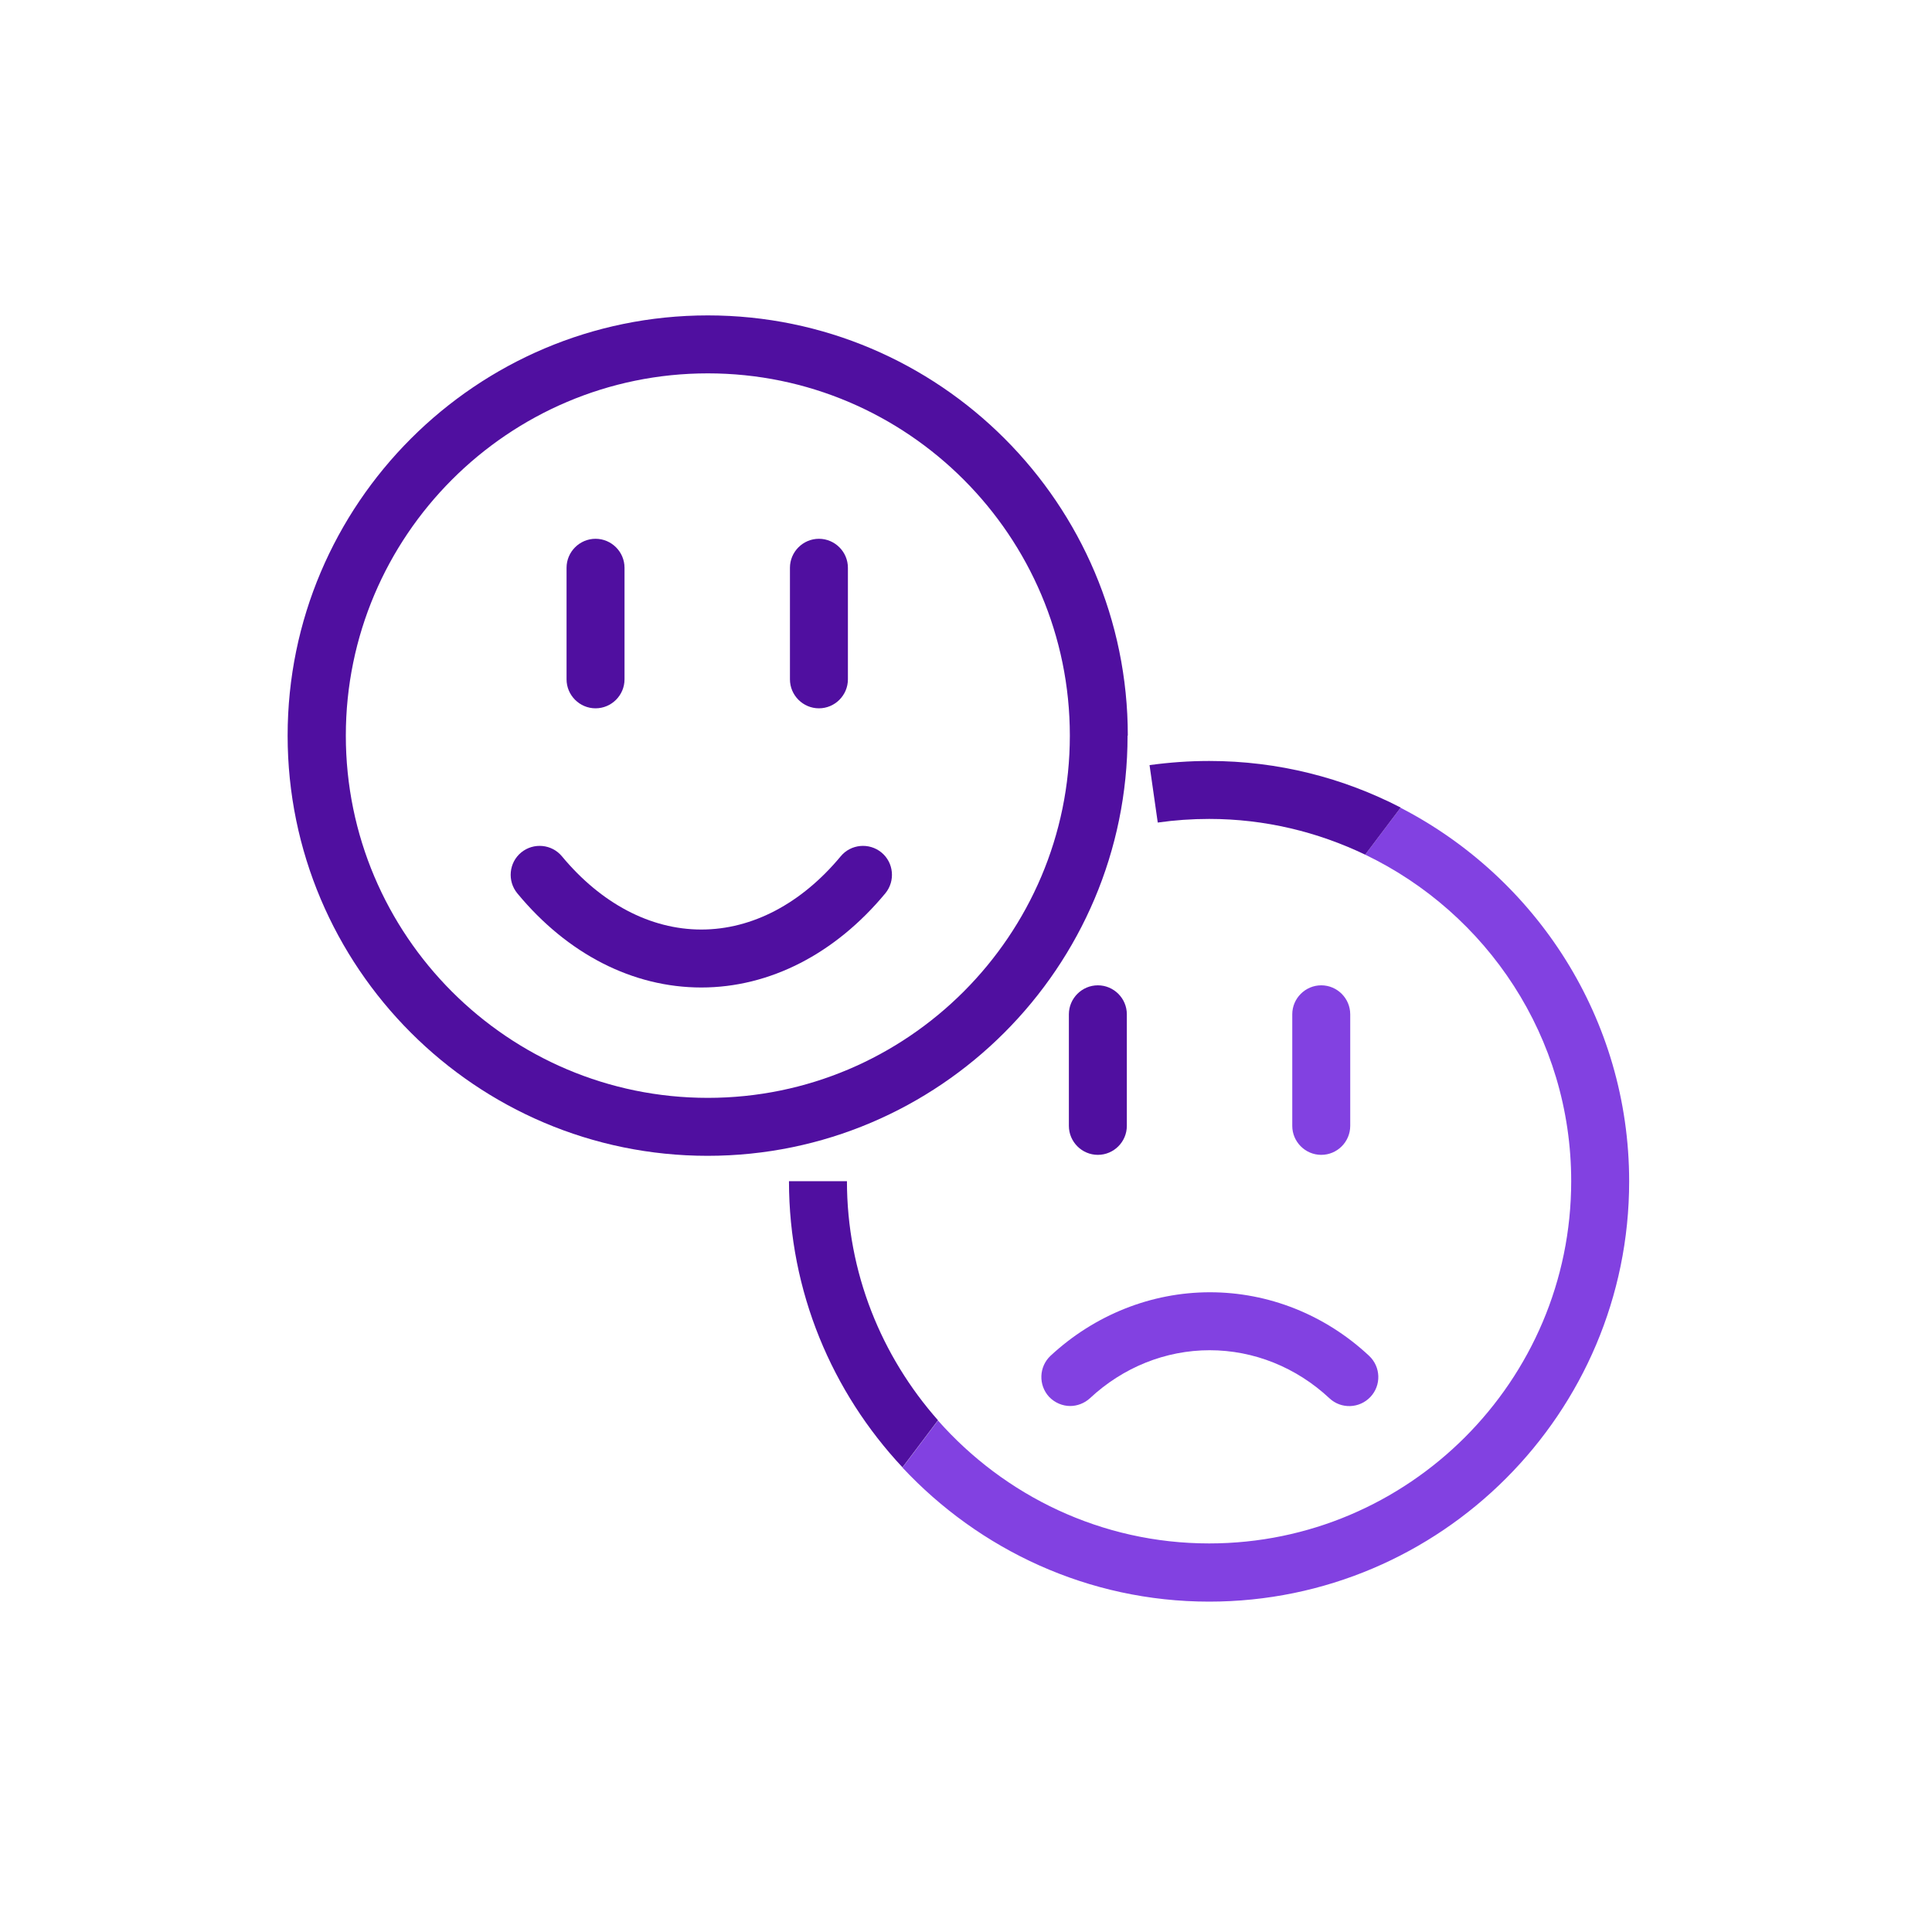
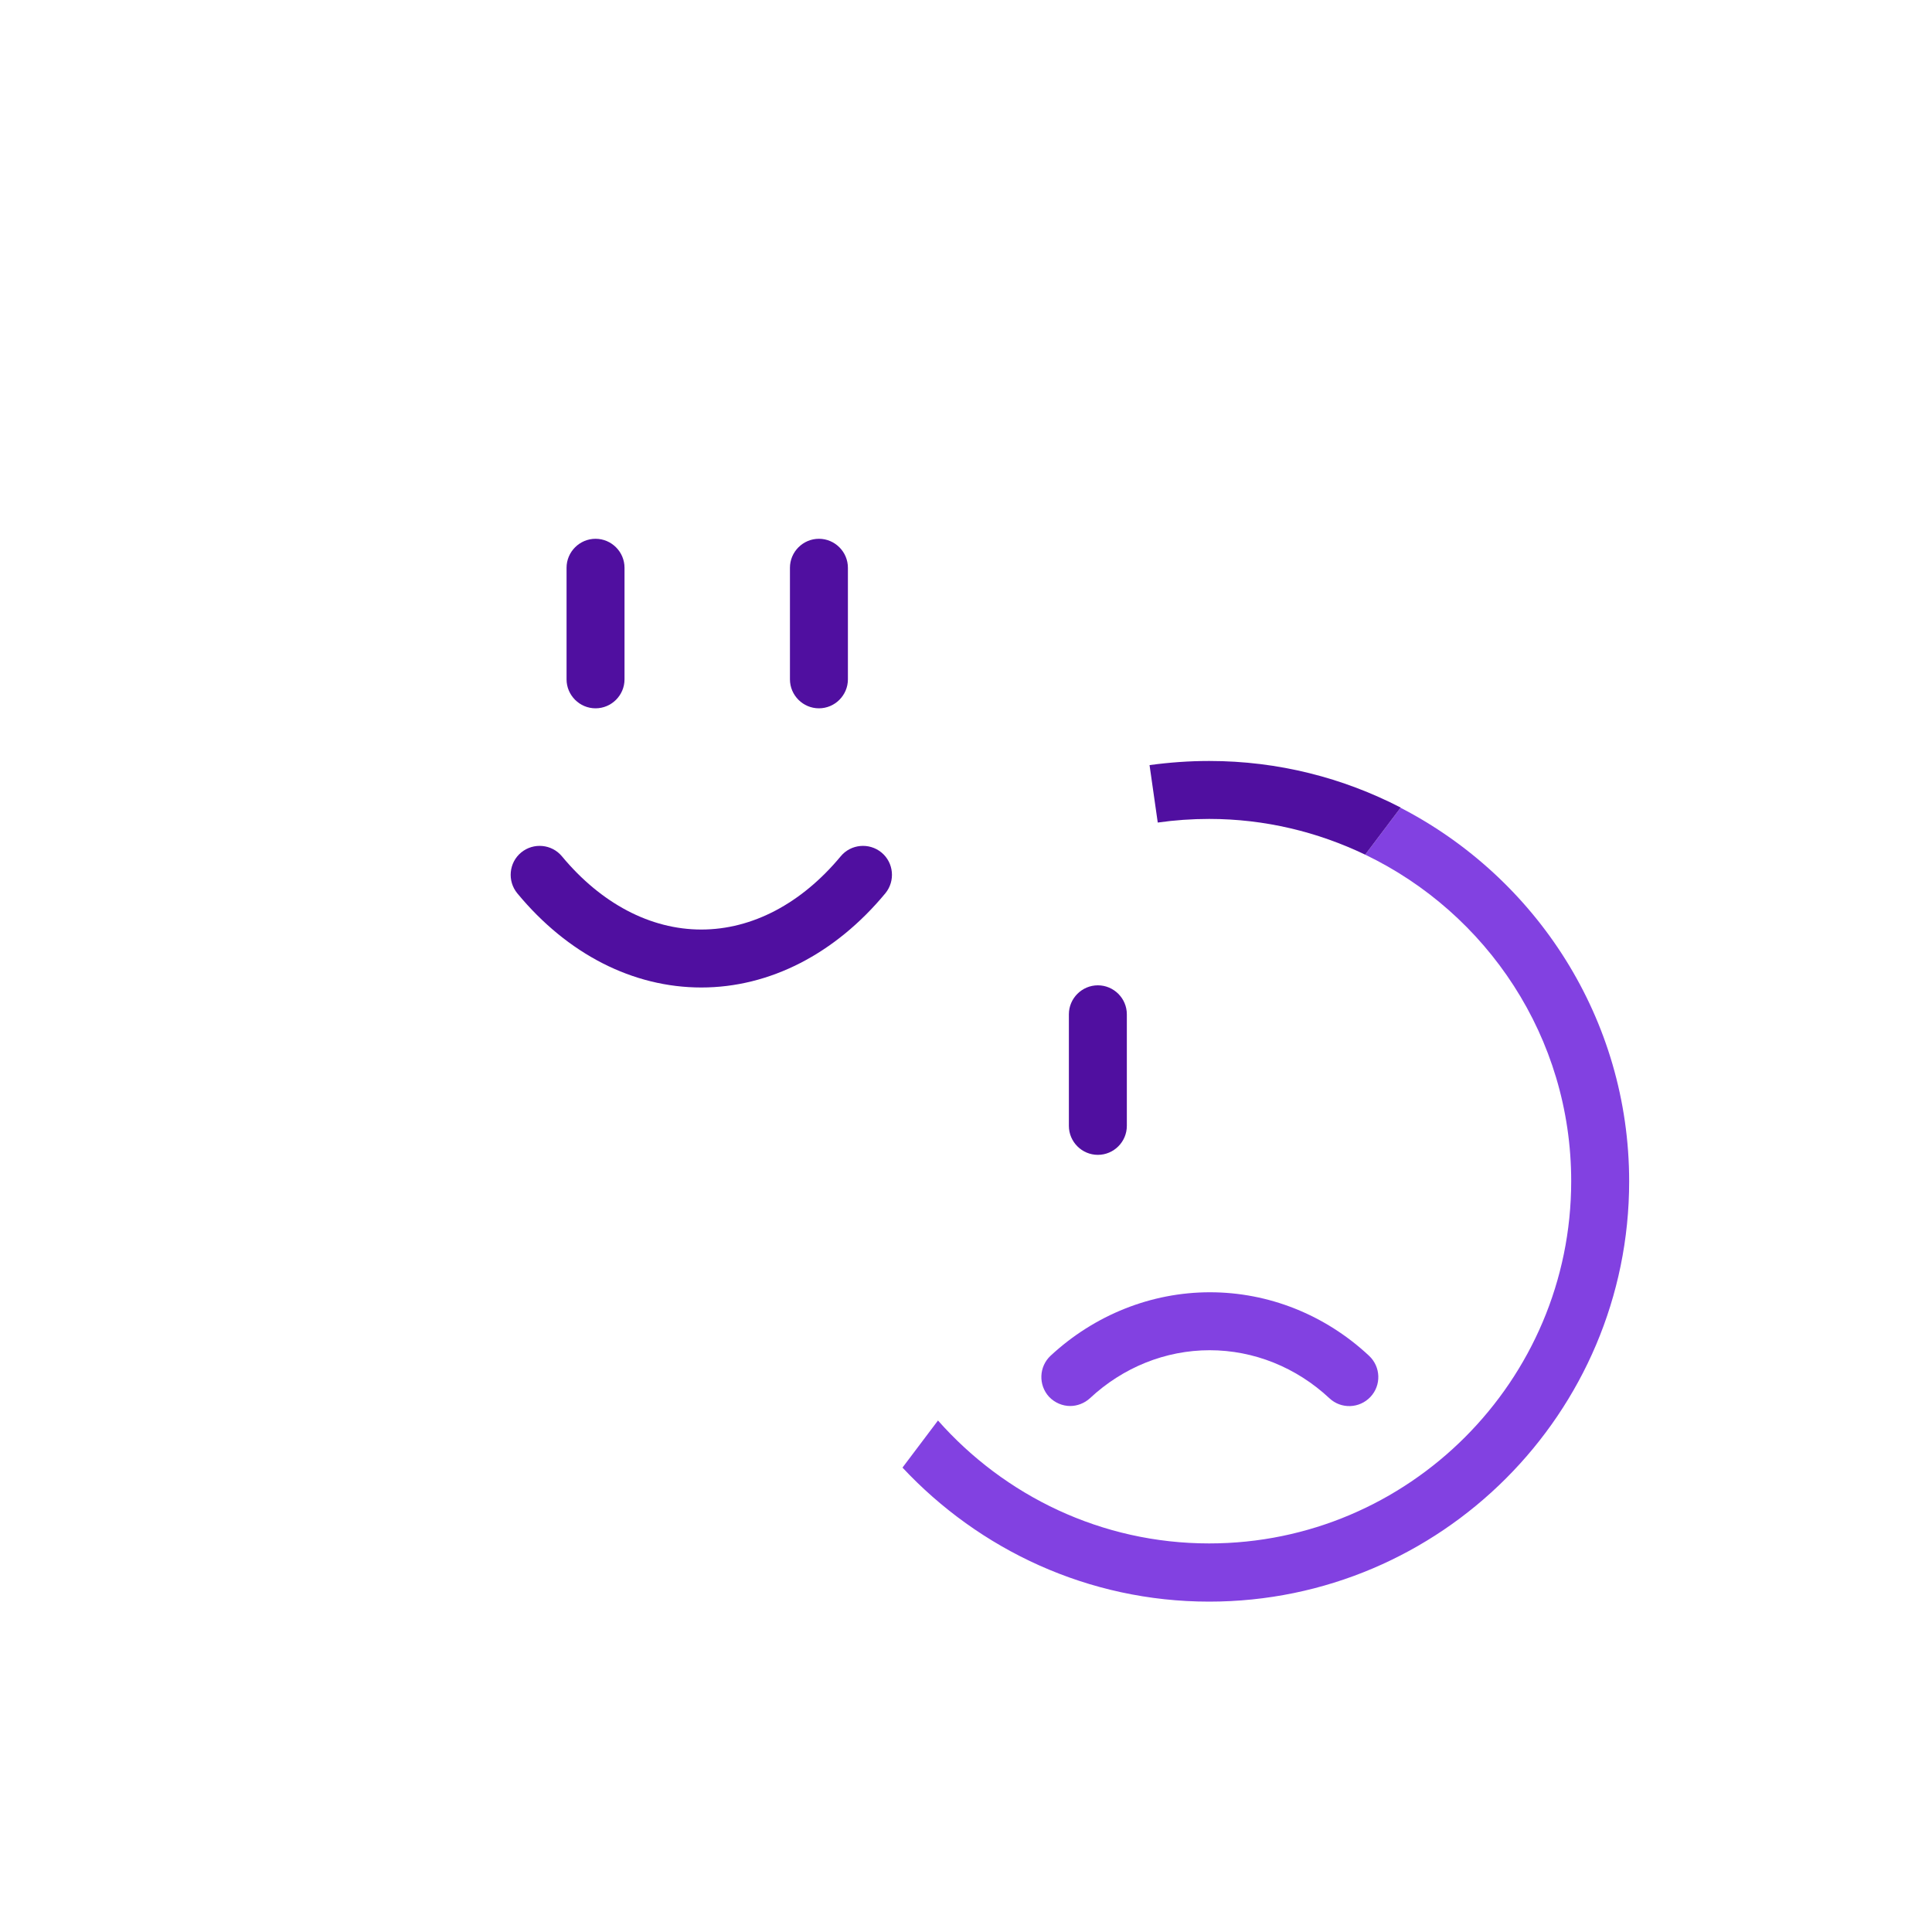
<svg xmlns="http://www.w3.org/2000/svg" id="a" viewBox="0 0 80 80">
  <path d="M58,33.44l-1.47,1.95c5.04,2.42,8.53,7.56,8.53,13.52,0,8.27-6.73,15-14.99,15-4.47,0-8.48-1.98-11.23-5.09l-1.47,1.95c3.18,3.4,7.69,5.55,12.7,5.55,9.59,0,17.39-7.81,17.39-17.4,0-6.73-3.85-12.57-9.46-15.47Z" style="fill:#8241e1;" />
-   <path d="M54.71,47.82c.66,0,1.2-.54,1.2-1.2v-4.62c0-.66-.54-1.2-1.2-1.2s-1.2,.54-1.2,1.2v4.62c0,.66,.54,1.2,1.2,1.2Z" style="fill:#8241e1;" />
  <path d="M44.31,58.22c.29,0,.59-.11,.82-.32,1.37-1.28,3.13-1.99,4.96-1.99s3.59,.71,4.96,1.99c.48,.45,1.24,.43,1.7-.06,.45-.48,.43-1.24-.06-1.7-1.82-1.7-4.16-2.63-6.59-2.63s-4.78,.94-6.6,2.63c-.48,.45-.51,1.21-.06,1.7,.24,.25,.56,.38,.88,.38Z" style="fill:#8241e1;" />
-   <path d="M46.7,30.46c0-9.59-7.8-17.4-17.39-17.4S11.91,20.87,11.91,30.46s7.8,17.4,17.39,17.4,17.39-7.81,17.39-17.4Zm-17.39,15c-8.27,0-14.99-6.73-14.99-15s6.73-15,14.99-15,14.99,6.73,14.99,15-6.73,15-14.99,15Z" style="fill:#500fa0;" />
  <path d="M24.66,29.33c.66,0,1.2-.54,1.2-1.2v-4.62c0-.66-.54-1.2-1.2-1.2s-1.2,.54-1.2,1.2v4.62c0,.66,.54,1.2,1.2,1.2Z" style="fill:#500fa0;" />
  <path d="M33.91,29.33c.66,0,1.2-.54,1.2-1.2v-4.62c0-.66-.54-1.2-1.2-1.2s-1.2,.54-1.2,1.2v4.62c0,.66,.54,1.2,1.2,1.2Z" style="fill:#500fa0;" />
-   <path d="M35.07,48.91h-2.4c0,4.58,1.79,8.74,4.7,11.85l1.47-1.95c-2.34-2.65-3.77-6.11-3.77-9.91Z" style="fill:#500fa0;" />
  <path d="M47.6,31.68l.34,2.38c.7-.1,1.41-.15,2.13-.15,2.31,0,4.5,.54,6.46,1.48l1.47-1.95c-2.38-1.23-5.07-1.93-7.93-1.93-.83,0-1.65,.06-2.46,.17Z" style="fill:#500fa0;" />
  <path d="M45.46,40.8c-.66,0-1.2,.54-1.2,1.2v4.62c0,.66,.54,1.2,1.2,1.2s1.2-.54,1.2-1.2v-4.62c0-.66-.54-1.2-1.2-1.2Z" style="fill:#500fa0;" />
-   <path d="M34.81,35.46c-1.62,1.95-3.66,3.03-5.77,3.03s-4.15-1.08-5.77-3.03c-.42-.51-1.18-.58-1.69-.16-.51,.42-.58,1.18-.16,1.69,2.08,2.52,4.79,3.9,7.62,3.9s5.54-1.39,7.62-3.9c.42-.51,.35-1.27-.16-1.69-.51-.42-1.27-.35-1.69,.16Z" style="fill:#500fa0;" />
+   <path d="M34.81,35.46c-1.62,1.95-3.66,3.03-5.77,3.03s-4.15-1.08-5.77-3.03c-.42-.51-1.18-.58-1.69-.16-.51,.42-.58,1.18-.16,1.69,2.08,2.52,4.79,3.9,7.62,3.9s5.54-1.39,7.62-3.9c.42-.51,.35-1.27-.16-1.69-.51-.42-1.27-.35-1.69,.16" style="fill:#500fa0;" />
</svg>